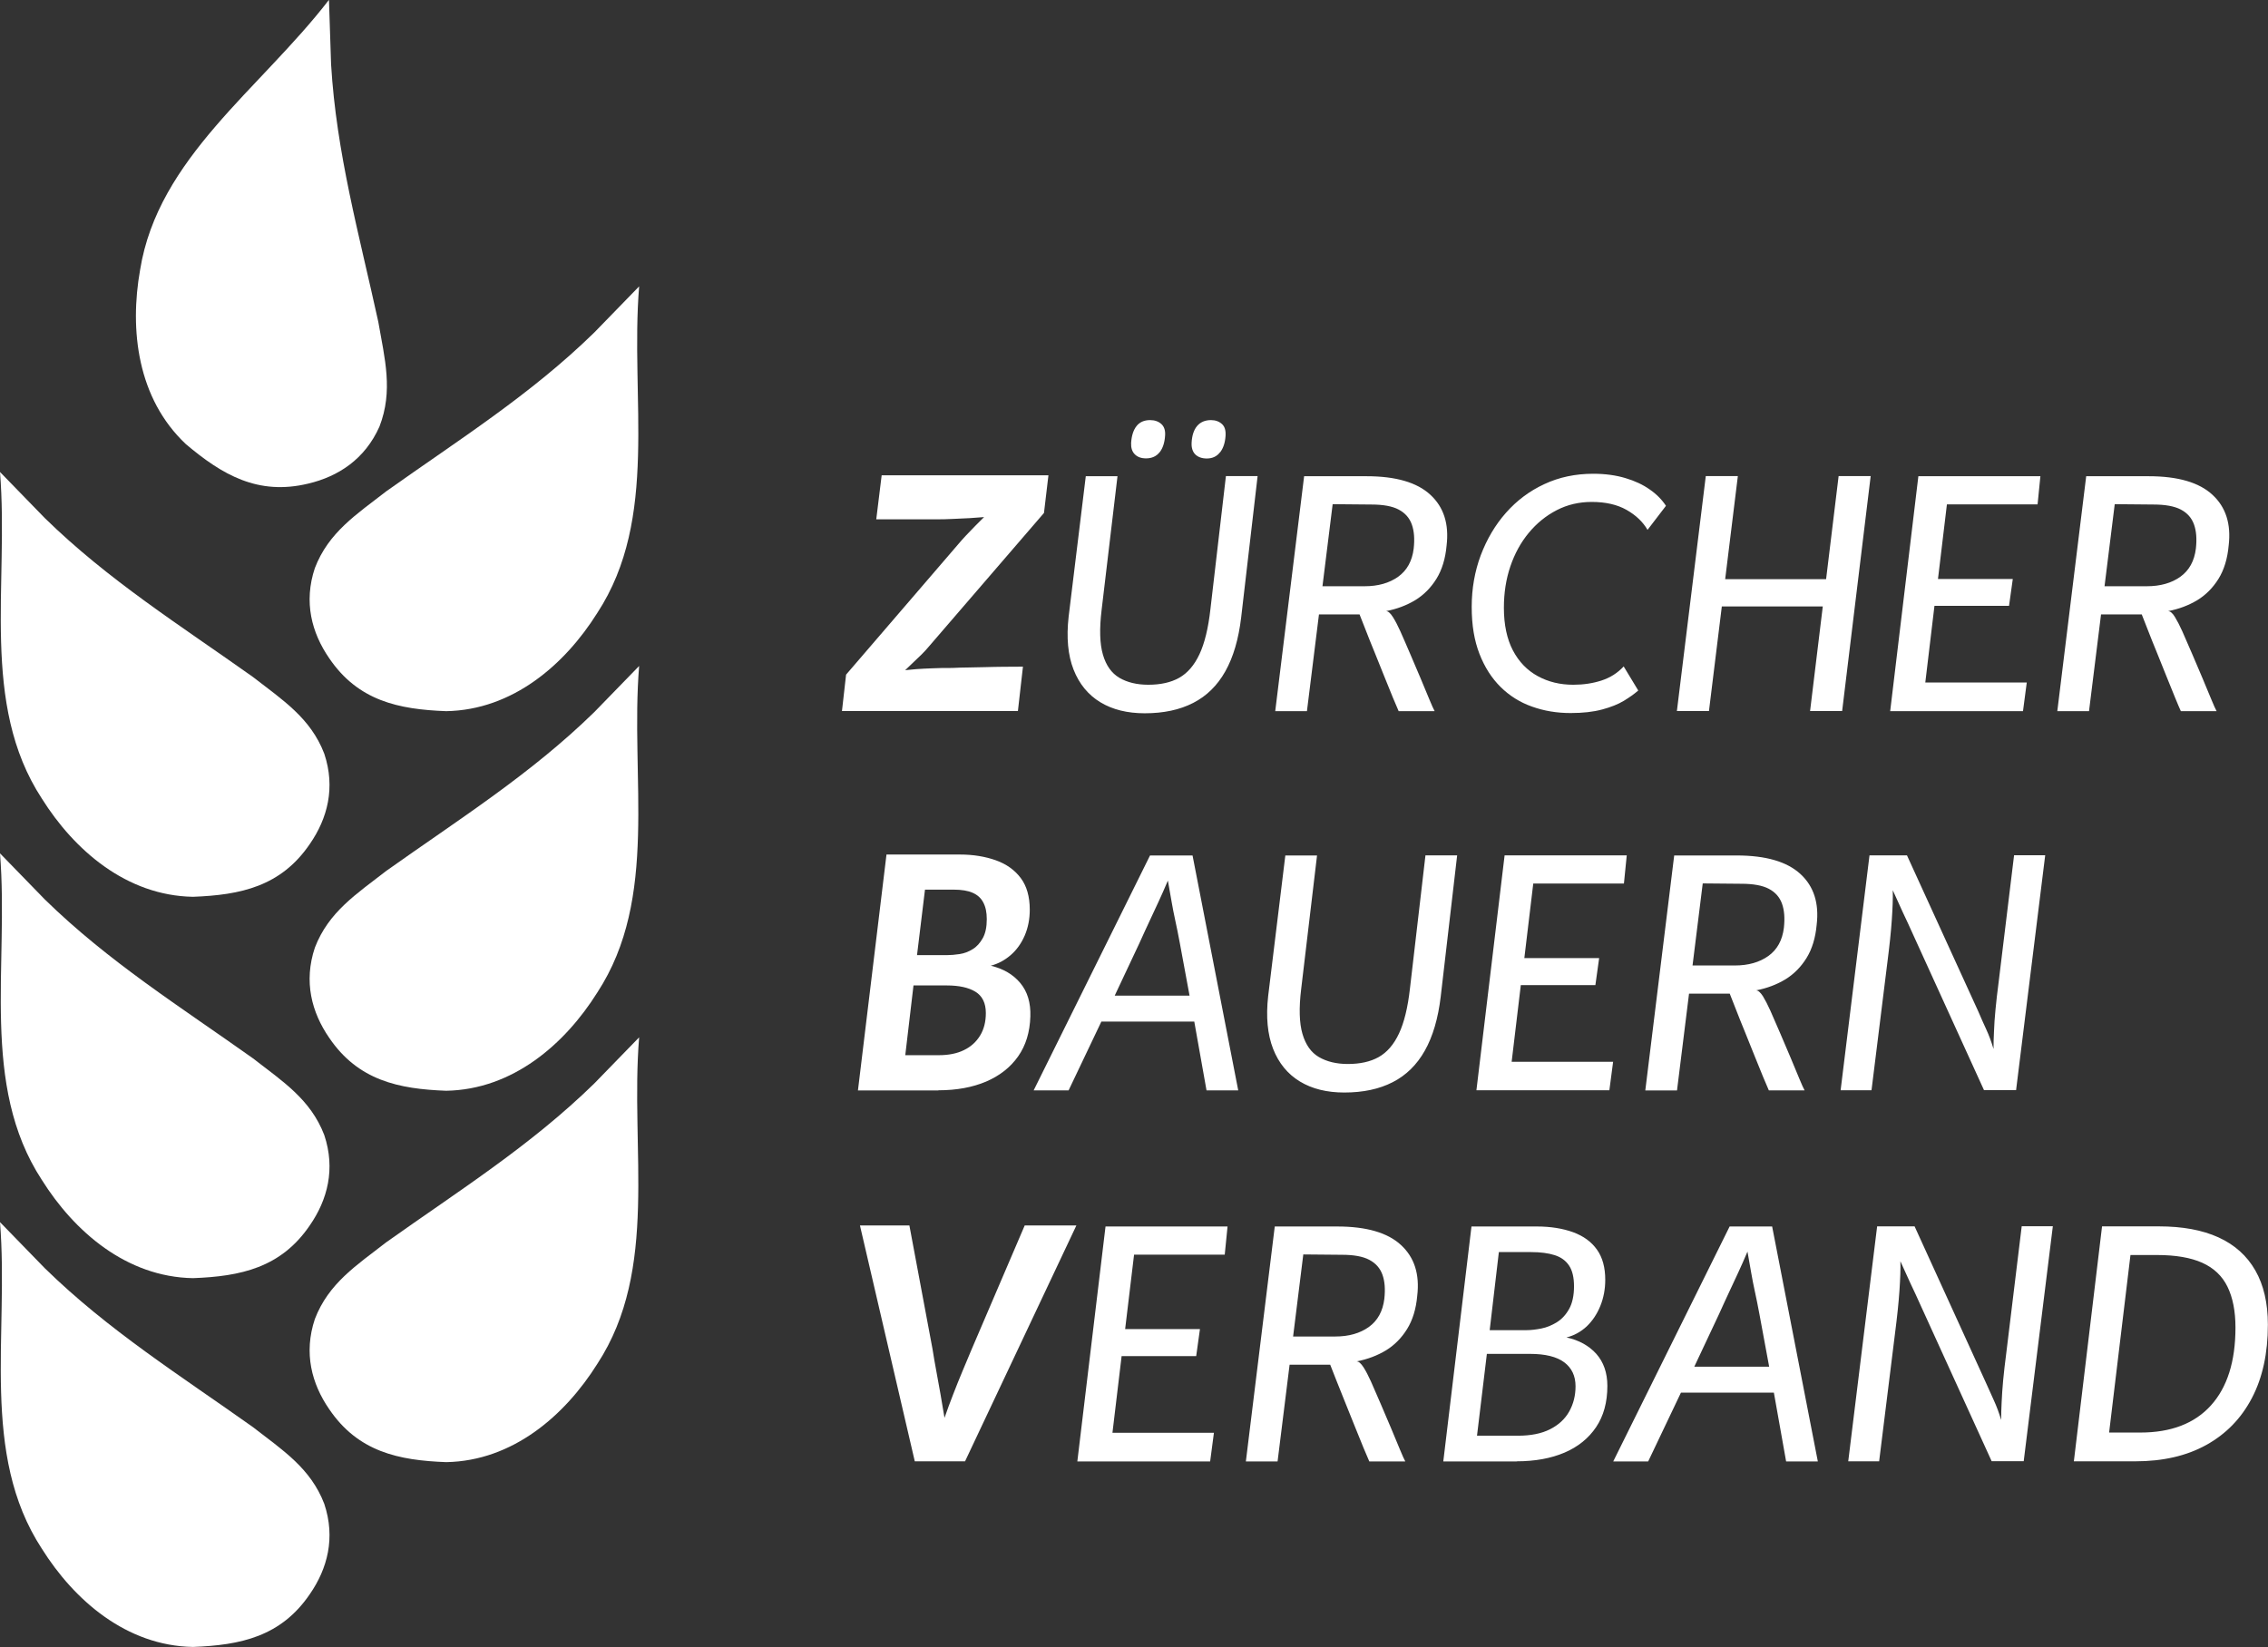
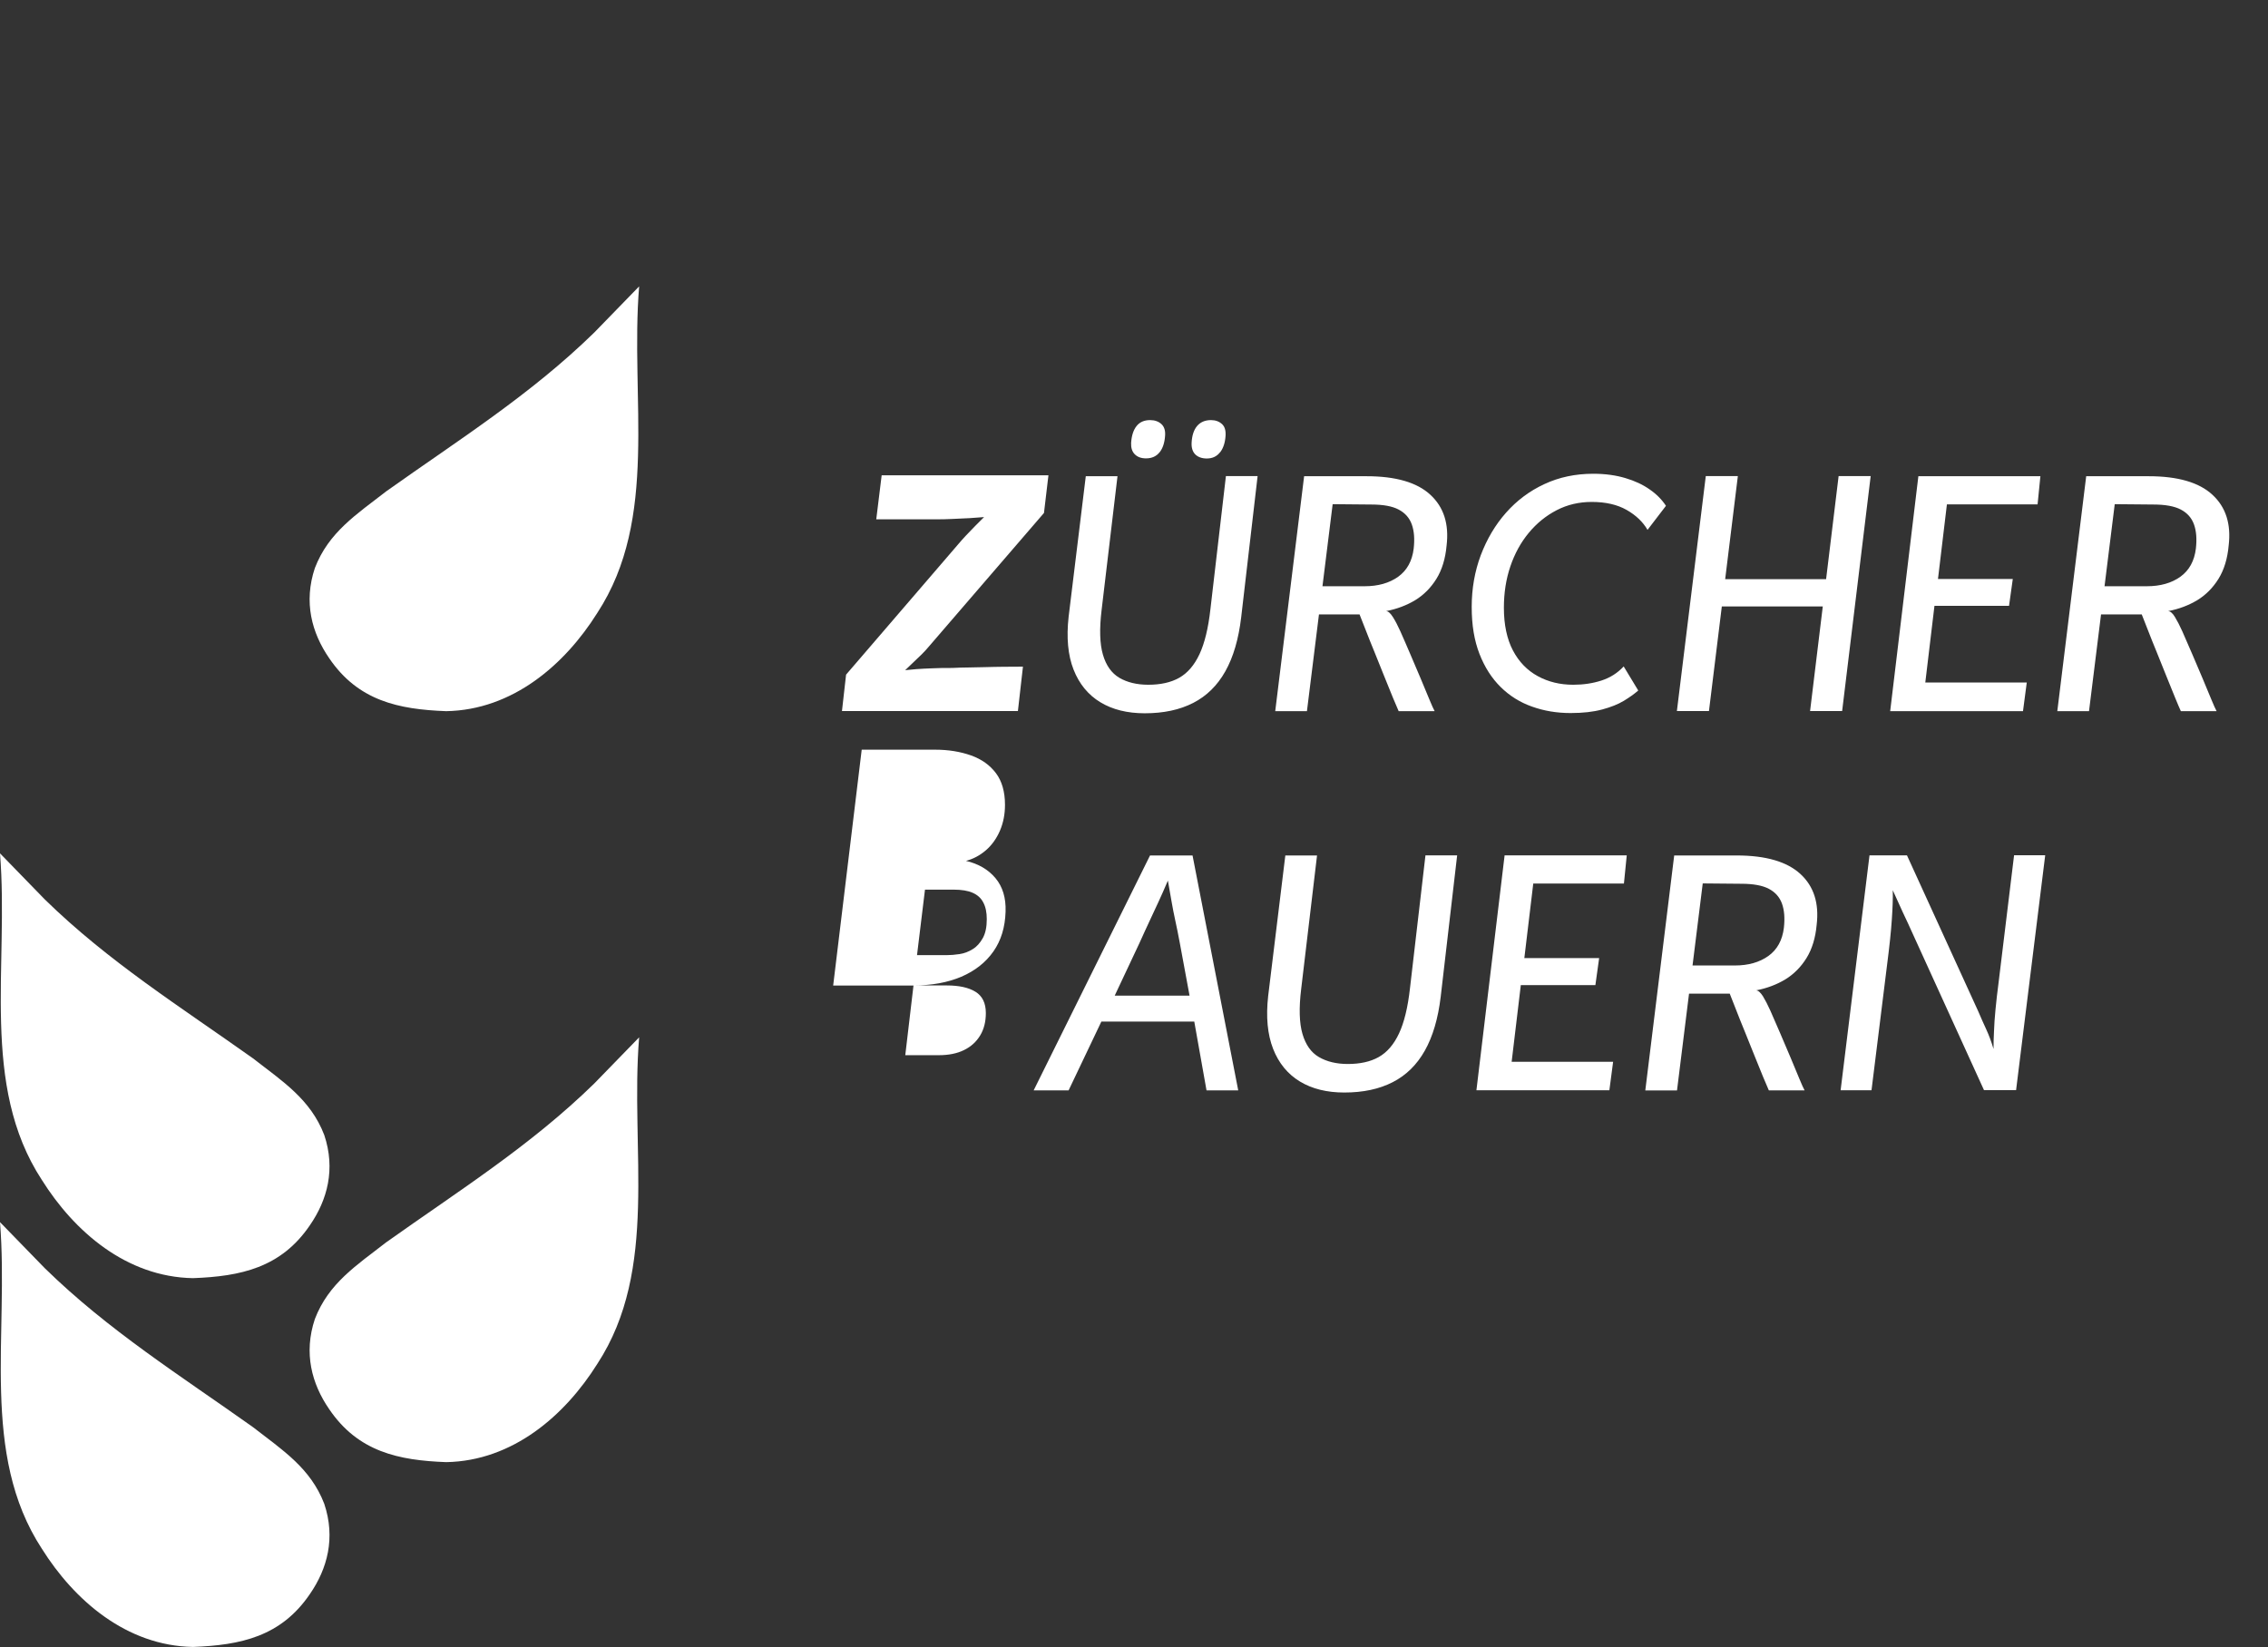
<svg xmlns="http://www.w3.org/2000/svg" id="Layer_2" data-name="Layer 2" viewBox="0 0 193.11 140.28">
  <rect x="0" y="0" width="193.11" height="140.28" fill="#333333" stroke="none" />
  <defs>
    <style>
      .cls-1 {
        fill: #fff;
      }
    </style>
  </defs>
  <g id="Ebene_1" data-name="Ebene 1">
    <g>
      <path class="cls-1" d="M54.42,24.39c-.78,9.55,1.71,19.74-3.56,27.81-2.76,4.4-7.2,8.27-12.87,8.37-4.05-.15-7.5-.88-9.96-4.51-1.49-2.16-2.19-4.78-1.22-7.68,1.17-3.05,3.55-4.57,6.07-6.53,6.22-4.42,12.31-8.24,17.72-13.53l3.83-3.94Z" />
-       <path class="cls-1" d="M0,40.2c.77,9.55-1.71,19.74,3.56,27.81,2.76,4.4,7.2,8.27,12.87,8.37,4.05-.15,7.5-.88,9.96-4.51,1.49-2.16,2.19-4.78,1.22-7.68-1.17-3.05-3.55-4.57-6.07-6.53-6.22-4.42-12.31-8.24-17.72-13.53l-3.83-3.94Z" />
-       <path class="cls-1" d="M54.42,56.72c-.78,9.55,1.71,19.74-3.56,27.81-2.76,4.4-7.2,8.27-12.87,8.37-4.05-.15-7.5-.88-9.96-4.51-1.49-2.16-2.19-4.78-1.22-7.68,1.17-3.05,3.55-4.57,6.07-6.53,6.22-4.42,12.31-8.24,17.72-13.53l3.83-3.94Z" />
      <path class="cls-1" d="M0,72.68c.77,9.55-1.71,19.74,3.56,27.81,2.76,4.4,7.2,8.27,12.87,8.37,4.05-.15,7.5-.88,9.96-4.51,1.49-2.16,2.19-4.78,1.22-7.68-1.17-3.05-3.55-4.57-6.07-6.53-6.22-4.42-12.31-8.24-17.72-13.53l-3.83-3.94Z" />
      <path class="cls-1" d="M54.42,88.35c-.78,9.55,1.71,19.74-3.56,27.81-2.76,4.4-7.2,8.27-12.87,8.37-4.05-.15-7.5-.88-9.96-4.51-1.49-2.16-2.19-4.78-1.22-7.68,1.17-3.05,3.55-4.57,6.07-6.53,6.22-4.42,12.31-8.24,17.72-13.53l3.83-3.94Z" />
      <path class="cls-1" d="M0,104.09c.77,9.55-1.71,19.74,3.56,27.81,2.76,4.4,7.2,8.27,12.87,8.37,4.05-.15,7.5-.88,9.96-4.51,1.49-2.16,2.19-4.78,1.22-7.68-1.17-3.05-3.55-4.57-6.07-6.53-6.22-4.42-12.31-8.24-17.72-13.53l-3.83-3.94Z" />
-       <path class="cls-1" d="M28,0c-5.85,7.59-14.54,13.46-16.07,22.98-.91,5.11-.24,10.96,3.9,14.85,3.09,2.61,6.14,4.39,10.41,3.36,2.55-.6,4.83-2.07,6.07-4.86,1.18-3.05.45-5.77-.1-8.92-1.63-7.45-3.57-14.37-4.02-21.93l-.18-5.49Z" />
-       <path class="cls-1" d="M181.53,105.65l-1.38,1.24h3.51c1.58,0,2.87.22,3.85.66.98.44,1.7,1.12,2.15,2.04.45.92.68,2.08.68,3.48,0,2.88-.7,5.09-2.09,6.63s-3.4,2.31-6.01,2.31h-3.02l.3.51,2.03-16.88ZM181.82,124.46c2.34,0,4.35-.46,6.03-1.39,1.68-.93,2.98-2.26,3.89-4,.91-1.74,1.36-3.82,1.36-6.25,0-1.84-.36-3.38-1.07-4.62s-1.75-2.18-3.13-2.81-3.07-.94-5.09-.94h-4.83l-2.4,20.01h5.24ZM160,124.46l1.35-10.88c.18-1.4.31-2.62.38-3.65.07-1.03.1-1.86.08-2.51.29.65.58,1.28.86,1.89.29.61.58,1.23.86,1.86l6.05,13.28h2.73l2.48-20.01h-2.65l-1.32,10.85c-.11.81-.19,1.57-.26,2.27-.06.7-.11,1.33-.13,1.89-.03.56-.04,1.05-.04,1.49-.18-.61-.39-1.17-.62-1.67-.23-.5-.46-1.01-.68-1.51l-6.07-13.31h-3.19l-2.46,20.01h2.62ZM151.87,118.61l-.03-2.21h-8.86l-.73,2.21h9.61ZM140.34,124.46l2.89-6.07.59-1.05,2.54-5.4c.34-.76.64-1.4.89-1.94.25-.54.5-1.07.74-1.59.24-.52.51-1.12.8-1.81.13.7.23,1.31.32,1.82.09.51.19,1.04.31,1.58.12.54.25,1.19.39,1.94l.97,5.24.22,1.22,1.08,6.07h2.7l-3.89-20.01h-3.62l-9.91,20.01h2.97ZM127.62,106.64h2.73c.81,0,1.49.09,2.02.26.54.17.95.47,1.23.89.28.42.42,1.01.42,1.77s-.14,1.44-.42,1.93c-.28.5-.63.87-1.05,1.13-.42.26-.86.44-1.32.53s-.88.14-1.26.14h-3.13l.78-6.64ZM126.59,115.31h3.67c1.31,0,2.29.24,2.93.72.64.48.96,1.16.96,2.04,0,.79-.18,1.51-.54,2.15-.36.64-.9,1.14-1.63,1.51-.73.37-1.64.55-2.74.55h-3.48l.84-6.97ZM129.13,124.46c1.57,0,2.93-.25,4.08-.74,1.15-.49,2.05-1.22,2.69-2.17.64-.95.96-2.12.96-3.51,0-1.12-.32-2.03-.94-2.73-.63-.7-1.48-1.17-2.54-1.4.65-.16,1.22-.48,1.72-.94.49-.47.88-1.05,1.16-1.74.28-.69.42-1.44.42-2.23,0-1.04-.23-1.9-.7-2.56-.47-.67-1.14-1.16-2.03-1.49-.88-.32-1.92-.49-3.1-.49h-5.56l-2.4,20.01h6.26ZM119.65,124.46c-.09-.16-.24-.49-.45-1-.21-.5-.45-1.1-.74-1.78-.29-.68-.59-1.38-.89-2.09-.31-.71-.59-1.35-.84-1.93-.22-.49-.43-.89-.64-1.22-.21-.32-.4-.49-.58-.49.93-.18,1.77-.5,2.5-.94.73-.45,1.33-1.06,1.8-1.82.47-.76.76-1.7.86-2.82.22-1.84-.24-3.28-1.38-4.33-1.13-1.05-2.94-1.58-5.43-1.58h-5.32l-2.46,20.01h2.7l2.19-17.63,3.29.03c1.01,0,1.79.14,2.33.43.55.29.92.71,1.12,1.27.2.56.25,1.24.16,2.05-.13,1.06-.57,1.86-1.32,2.4-.76.54-1.71.81-2.86.81h-4.4l-.3,2.4h4.27c.12.32.3.77.53,1.35.23.58.48,1.21.76,1.9.28.69.55,1.37.82,2.04.27.67.51,1.26.73,1.8.22.53.38.91.49,1.15h3.05ZM103.04,124.46l.32-2.43h-8.64l.78-6.53h6.35l.32-2.3h-6.37l.76-6.34h7.72l.24-2.4h-10.39l-2.4,20.01h11.31ZM82.17,124.46l9.48-20.09h-4.4l-4.51,10.53c-.25.59-.51,1.21-.78,1.86s-.54,1.31-.8,1.99c-.26.67-.51,1.34-.74,2.01-.11-.67-.22-1.34-.34-2.01-.12-.68-.24-1.34-.36-1.99s-.23-1.27-.32-1.86l-1.97-10.53h-4.21l4.67,20.09h4.29Z" />
-       <path class="cls-1" d="M159.35,92.86l1.35-10.88c.18-1.4.31-2.62.38-3.65.07-1.03.1-1.86.08-2.51.29.65.58,1.28.86,1.89.29.61.58,1.23.86,1.86l6.05,13.28h2.73l2.48-20.01h-2.65l-1.32,10.85c-.11.81-.19,1.57-.26,2.27s-.11,1.33-.13,1.89c-.03.56-.04,1.05-.04,1.49-.18-.61-.39-1.17-.62-1.67-.23-.5-.46-1.01-.67-1.51l-6.08-13.31h-3.19l-2.46,20.01h2.62ZM153.65,92.86c-.09-.16-.24-.49-.45-1-.21-.5-.45-1.1-.74-1.78-.29-.68-.58-1.38-.89-2.09-.31-.71-.59-1.35-.84-1.93-.22-.49-.43-.89-.63-1.22-.21-.32-.4-.49-.58-.49.94-.18,1.77-.5,2.5-.94.73-.45,1.33-1.06,1.8-1.82s.76-1.71.86-2.82c.22-1.84-.24-3.28-1.38-4.33s-2.94-1.58-5.43-1.58h-5.32l-2.46,20.01h2.7l2.19-17.63,3.29.03c1.01,0,1.79.14,2.34.43.55.29.92.71,1.12,1.27.2.56.25,1.24.16,2.05-.13,1.06-.57,1.86-1.32,2.4-.76.54-1.71.81-2.86.81h-4.4l-.3,2.4h4.27c.13.32.3.77.53,1.35.22.58.48,1.21.76,1.9.28.69.55,1.37.82,2.04.27.67.51,1.26.73,1.8.22.53.38.91.49,1.15h3.05ZM137.03,92.86l.32-2.43h-8.64l.78-6.53h6.35l.32-2.3h-6.37l.76-6.35h7.72l.24-2.4h-10.4l-2.4,20.01h11.31ZM121.37,72.86l-1.32,11.34c-.18,1.6-.49,2.88-.93,3.82-.44.94-1.02,1.61-1.73,2.01-.71.4-1.59.59-2.63.59-.97,0-1.79-.2-2.46-.59s-1.13-1.05-1.4-1.97c-.27-.92-.31-2.2-.11-3.83l1.35-11.37h-2.7l-1.46,11.96c-.2,1.78-.06,3.28.42,4.51.48,1.22,1.24,2.15,2.28,2.78,1.04.63,2.3.94,3.78.94,1.6,0,2.97-.29,4.12-.88,1.14-.58,2.06-1.48,2.74-2.69.68-1.21,1.13-2.74,1.35-4.59l1.4-12.04h-2.7ZM102.51,87.01l-.03-2.21h-8.86l-.73,2.21h9.61ZM90.99,92.86l2.89-6.07.59-1.05,2.54-5.4c.34-.76.64-1.4.89-1.94.25-.54.5-1.07.74-1.59.24-.52.51-1.12.8-1.81.13.7.23,1.31.32,1.82.09.51.19,1.04.31,1.58.12.54.25,1.19.39,1.94l.97,5.24.22,1.22,1.08,6.07h2.7l-3.89-20.01h-3.62l-9.91,20.01h2.97ZM78.76,75.77h2.43c.68,0,1.23.09,1.63.27.41.18.71.45.9.82.2.37.3.84.3,1.42,0,.67-.11,1.21-.34,1.62-.23.41-.51.73-.86.94-.35.22-.72.36-1.12.42-.4.06-.76.09-1.11.09h-2.51l.68-5.59ZM77.79,83.93h2.83c1.04,0,1.86.18,2.44.54.58.36.88.96.88,1.81,0,.74-.16,1.38-.49,1.92s-.78.95-1.38,1.24c-.59.29-1.31.43-2.13.43h-2.86l.7-5.94ZM79.9,92.86c1.55,0,2.9-.25,4.06-.74,1.16-.5,2.07-1.21,2.73-2.15.66-.94,1-2.07,1.04-3.4.04-1.17-.25-2.12-.86-2.85s-1.45-1.22-2.51-1.47c.61-.16,1.18-.46,1.69-.9.51-.44.91-1,1.2-1.67.29-.68.43-1.41.43-2.2,0-1.12-.26-2.02-.77-2.7-.51-.68-1.22-1.19-2.12-1.51-.9-.32-1.92-.49-3.05-.49h-6.26l-2.43,20.09h6.86Z" />
+       <path class="cls-1" d="M159.35,92.86l1.35-10.88c.18-1.4.31-2.62.38-3.65.07-1.03.1-1.86.08-2.51.29.65.58,1.28.86,1.89.29.61.58,1.23.86,1.86l6.05,13.28h2.73l2.48-20.01h-2.65l-1.32,10.85c-.11.81-.19,1.57-.26,2.27s-.11,1.33-.13,1.89c-.03.56-.04,1.05-.04,1.49-.18-.61-.39-1.17-.62-1.67-.23-.5-.46-1.01-.67-1.51l-6.08-13.31h-3.19l-2.46,20.01h2.62ZM153.65,92.86c-.09-.16-.24-.49-.45-1-.21-.5-.45-1.1-.74-1.78-.29-.68-.58-1.38-.89-2.09-.31-.71-.59-1.35-.84-1.93-.22-.49-.43-.89-.63-1.22-.21-.32-.4-.49-.58-.49.94-.18,1.77-.5,2.5-.94.73-.45,1.33-1.06,1.8-1.82s.76-1.71.86-2.82c.22-1.84-.24-3.28-1.38-4.33s-2.94-1.58-5.43-1.58h-5.32l-2.46,20.01h2.7l2.19-17.63,3.29.03c1.01,0,1.79.14,2.34.43.55.29.92.71,1.12,1.27.2.56.25,1.24.16,2.05-.13,1.06-.57,1.86-1.32,2.4-.76.54-1.71.81-2.86.81h-4.4l-.3,2.4h4.27c.13.32.3.77.53,1.35.22.58.48,1.21.76,1.9.28.69.55,1.37.82,2.04.27.67.51,1.26.73,1.8.22.53.38.91.49,1.15h3.05ZM137.03,92.86l.32-2.43h-8.64l.78-6.53h6.35l.32-2.3h-6.37l.76-6.35h7.72l.24-2.4h-10.4l-2.4,20.01h11.31ZM121.37,72.86l-1.32,11.34c-.18,1.6-.49,2.88-.93,3.82-.44.94-1.02,1.61-1.73,2.01-.71.4-1.59.59-2.63.59-.97,0-1.79-.2-2.46-.59s-1.13-1.05-1.4-1.97c-.27-.92-.31-2.2-.11-3.83l1.35-11.37h-2.7l-1.46,11.96c-.2,1.78-.06,3.28.42,4.51.48,1.22,1.24,2.15,2.28,2.78,1.04.63,2.3.94,3.78.94,1.6,0,2.97-.29,4.12-.88,1.14-.58,2.06-1.48,2.74-2.69.68-1.21,1.13-2.74,1.35-4.59l1.4-12.04h-2.7ZM102.51,87.01l-.03-2.21h-8.86l-.73,2.21h9.61ZM90.99,92.86l2.89-6.07.59-1.05,2.54-5.4c.34-.76.64-1.4.89-1.94.25-.54.5-1.07.74-1.59.24-.52.51-1.12.8-1.81.13.7.23,1.31.32,1.82.09.51.19,1.04.31,1.58.12.54.25,1.19.39,1.94l.97,5.24.22,1.22,1.08,6.07h2.7l-3.89-20.01h-3.62l-9.91,20.01h2.97ZM78.76,75.77h2.43c.68,0,1.23.09,1.63.27.41.18.71.45.9.82.2.37.3.84.3,1.42,0,.67-.11,1.21-.34,1.62-.23.41-.51.73-.86.94-.35.22-.72.36-1.12.42-.4.06-.76.09-1.11.09h-2.51l.68-5.59ZM77.79,83.93h2.83c1.04,0,1.86.18,2.44.54.58.36.88.96.88,1.81,0,.74-.16,1.38-.49,1.92s-.78.95-1.38,1.24c-.59.29-1.31.43-2.13.43h-2.86l.7-5.94Zc1.55,0,2.9-.25,4.06-.74,1.16-.5,2.07-1.21,2.73-2.15.66-.94,1-2.07,1.04-3.4.04-1.17-.25-2.12-.86-2.85s-1.45-1.22-2.51-1.47c.61-.16,1.18-.46,1.69-.9.51-.44.91-1,1.2-1.67.29-.68.43-1.41.43-2.2,0-1.12-.26-2.02-.77-2.7-.51-.68-1.22-1.19-2.12-1.51-.9-.32-1.92-.49-3.05-.49h-6.26l-2.43,20.09h6.86Z" />
      <path class="cls-1" d="M188.73,60.56c-.09-.16-.24-.49-.45-1-.21-.5-.45-1.1-.74-1.78-.29-.68-.58-1.38-.89-2.09-.31-.71-.59-1.36-.84-1.93-.22-.49-.43-.89-.63-1.22s-.4-.49-.58-.49c.94-.18,1.77-.5,2.5-.94.73-.45,1.33-1.06,1.8-1.82s.76-1.71.86-2.82c.22-1.84-.24-3.28-1.38-4.33-1.13-1.05-2.94-1.58-5.43-1.58h-5.32l-2.46,20.01h2.7l2.19-17.63,3.29.03c1.01,0,1.79.14,2.34.43.55.29.92.71,1.12,1.27.2.56.25,1.24.16,2.05-.13,1.06-.57,1.86-1.32,2.4s-1.71.81-2.86.81h-4.4l-.3,2.4h4.27c.13.32.3.77.53,1.35.22.58.48,1.21.76,1.9.28.69.55,1.37.82,2.04.27.67.51,1.26.73,1.8s.38.91.49,1.15h3.05ZM172.25,60.56l.32-2.43h-8.64l.78-6.53h6.35l.32-2.29h-6.37l.76-6.35h7.72l.24-2.4h-10.39l-2.4,20.01h11.31ZM155.74,51.65l.27-2.32h-9.56l-.27,2.32h9.56ZM145.51,60.56l2.46-20.01h-2.73l-2.46,20.01h2.73ZM156.85,60.56l2.43-20.01h-2.73l-2.43,20.01h2.73ZM136.41,60.43c.74-.2,1.35-.44,1.85-.74.49-.3.9-.59,1.23-.88l-1.24-2.05c-.52.56-1.15.96-1.89,1.2-.74.24-1.54.36-2.4.36-1.12,0-2.12-.24-3.02-.73-.9-.49-1.61-1.22-2.12-2.19-.51-.97-.77-2.19-.77-3.64,0-1.26.18-2.43.55-3.52.37-1.09.89-2.04,1.57-2.86.68-.82,1.47-1.46,2.38-1.93.91-.47,1.9-.7,2.98-.7,1.19,0,2.18.23,2.97.68.79.45,1.39,1.02,1.78,1.7l1.57-2.05c-.34-.52-.8-.99-1.38-1.39-.58-.41-1.26-.73-2.07-.97-.8-.24-1.71-.37-2.74-.37-1.51,0-2.9.29-4.16.88-1.26.58-2.35,1.4-3.27,2.44-.92,1.04-1.63,2.25-2.15,3.62-.51,1.37-.77,2.83-.77,4.4s.22,2.86.66,4c.44,1.13,1.04,2.07,1.8,2.82.76.75,1.65,1.31,2.67,1.67,1.03.37,2.12.55,3.29.55,1.04,0,1.94-.1,2.67-.3M122.15,60.56c-.09-.16-.24-.49-.45-1-.21-.5-.46-1.1-.74-1.78-.29-.68-.58-1.38-.89-2.09-.31-.71-.58-1.36-.84-1.93-.22-.49-.43-.89-.64-1.22s-.4-.49-.58-.49c.94-.18,1.77-.5,2.5-.94.73-.45,1.33-1.06,1.8-1.82.47-.76.76-1.71.86-2.82.22-1.84-.24-3.28-1.38-4.33-1.13-1.05-2.94-1.58-5.43-1.58h-5.32l-2.46,20.01h2.7l2.19-17.63,3.29.03c1.01,0,1.79.14,2.33.43.55.29.92.71,1.12,1.27.2.56.25,1.24.16,2.05-.13,1.06-.57,1.86-1.32,2.4-.76.54-1.71.81-2.86.81h-4.4l-.3,2.4h4.27c.12.32.3.77.53,1.35.22.58.48,1.21.76,1.9.28.69.55,1.37.82,2.04.27.67.51,1.26.73,1.8.22.53.38.91.49,1.15h3.05ZM98.74,38.52c.27-.35.42-.81.46-1.39.04-.45-.07-.79-.31-1.01-.24-.22-.56-.34-.96-.34-.51,0-.89.17-1.16.51-.27.34-.42.82-.46,1.43-.02.41.08.74.31.97.23.23.54.35.96.35.5,0,.89-.18,1.16-.53M103.89,38.52c.27-.35.42-.81.46-1.39.03-.45-.06-.79-.3-1.01-.24-.22-.55-.34-.94-.34-.5,0-.9.17-1.18.5-.28.33-.44.81-.47,1.44-.02.43.09.76.32.99.23.22.56.34.97.34.49,0,.86-.18,1.13-.53M104.38,40.56l-1.32,11.34c-.18,1.6-.49,2.88-.93,3.82s-1.02,1.61-1.73,2.01c-.71.4-1.59.59-2.63.59-.97,0-1.79-.2-2.46-.59-.67-.4-1.13-1.05-1.4-1.97-.27-.92-.31-2.2-.11-3.83l1.35-11.37h-2.7l-1.46,11.96c-.2,1.78-.06,3.29.42,4.51.48,1.22,1.24,2.15,2.28,2.78,1.04.63,2.3.94,3.78.94,1.6,0,2.97-.29,4.12-.88,1.14-.58,2.06-1.48,2.74-2.69.68-1.21,1.13-2.74,1.35-4.59l1.4-12.04h-2.7ZM86.67,60.56l.43-3.78c-.58,0-1.13,0-1.67.01-.54,0-1.06.02-1.55.03-.49.01-.98.02-1.44.03-.47,0-.92.02-1.35.04-.61,0-1.18,0-1.7.03-.52.02-.98.04-1.36.07-.39.03-.71.06-.96.09.2-.2.42-.41.68-.65s.5-.47.74-.71c.24-.24.45-.47.63-.69l9.77-11.34.38-3.21h-14.2l-.46,3.75h5.13c.38,0,.82,0,1.32-.03.5-.02,1-.04,1.5-.07.5-.03.9-.06,1.23-.09-.23.23-.49.49-.76.76-.27.27-.53.54-.78.81-.25.27-.47.51-.65.73l-9.56,11.12-.35,3.1h14.99Z" />
    </g>
  </g>
</svg>